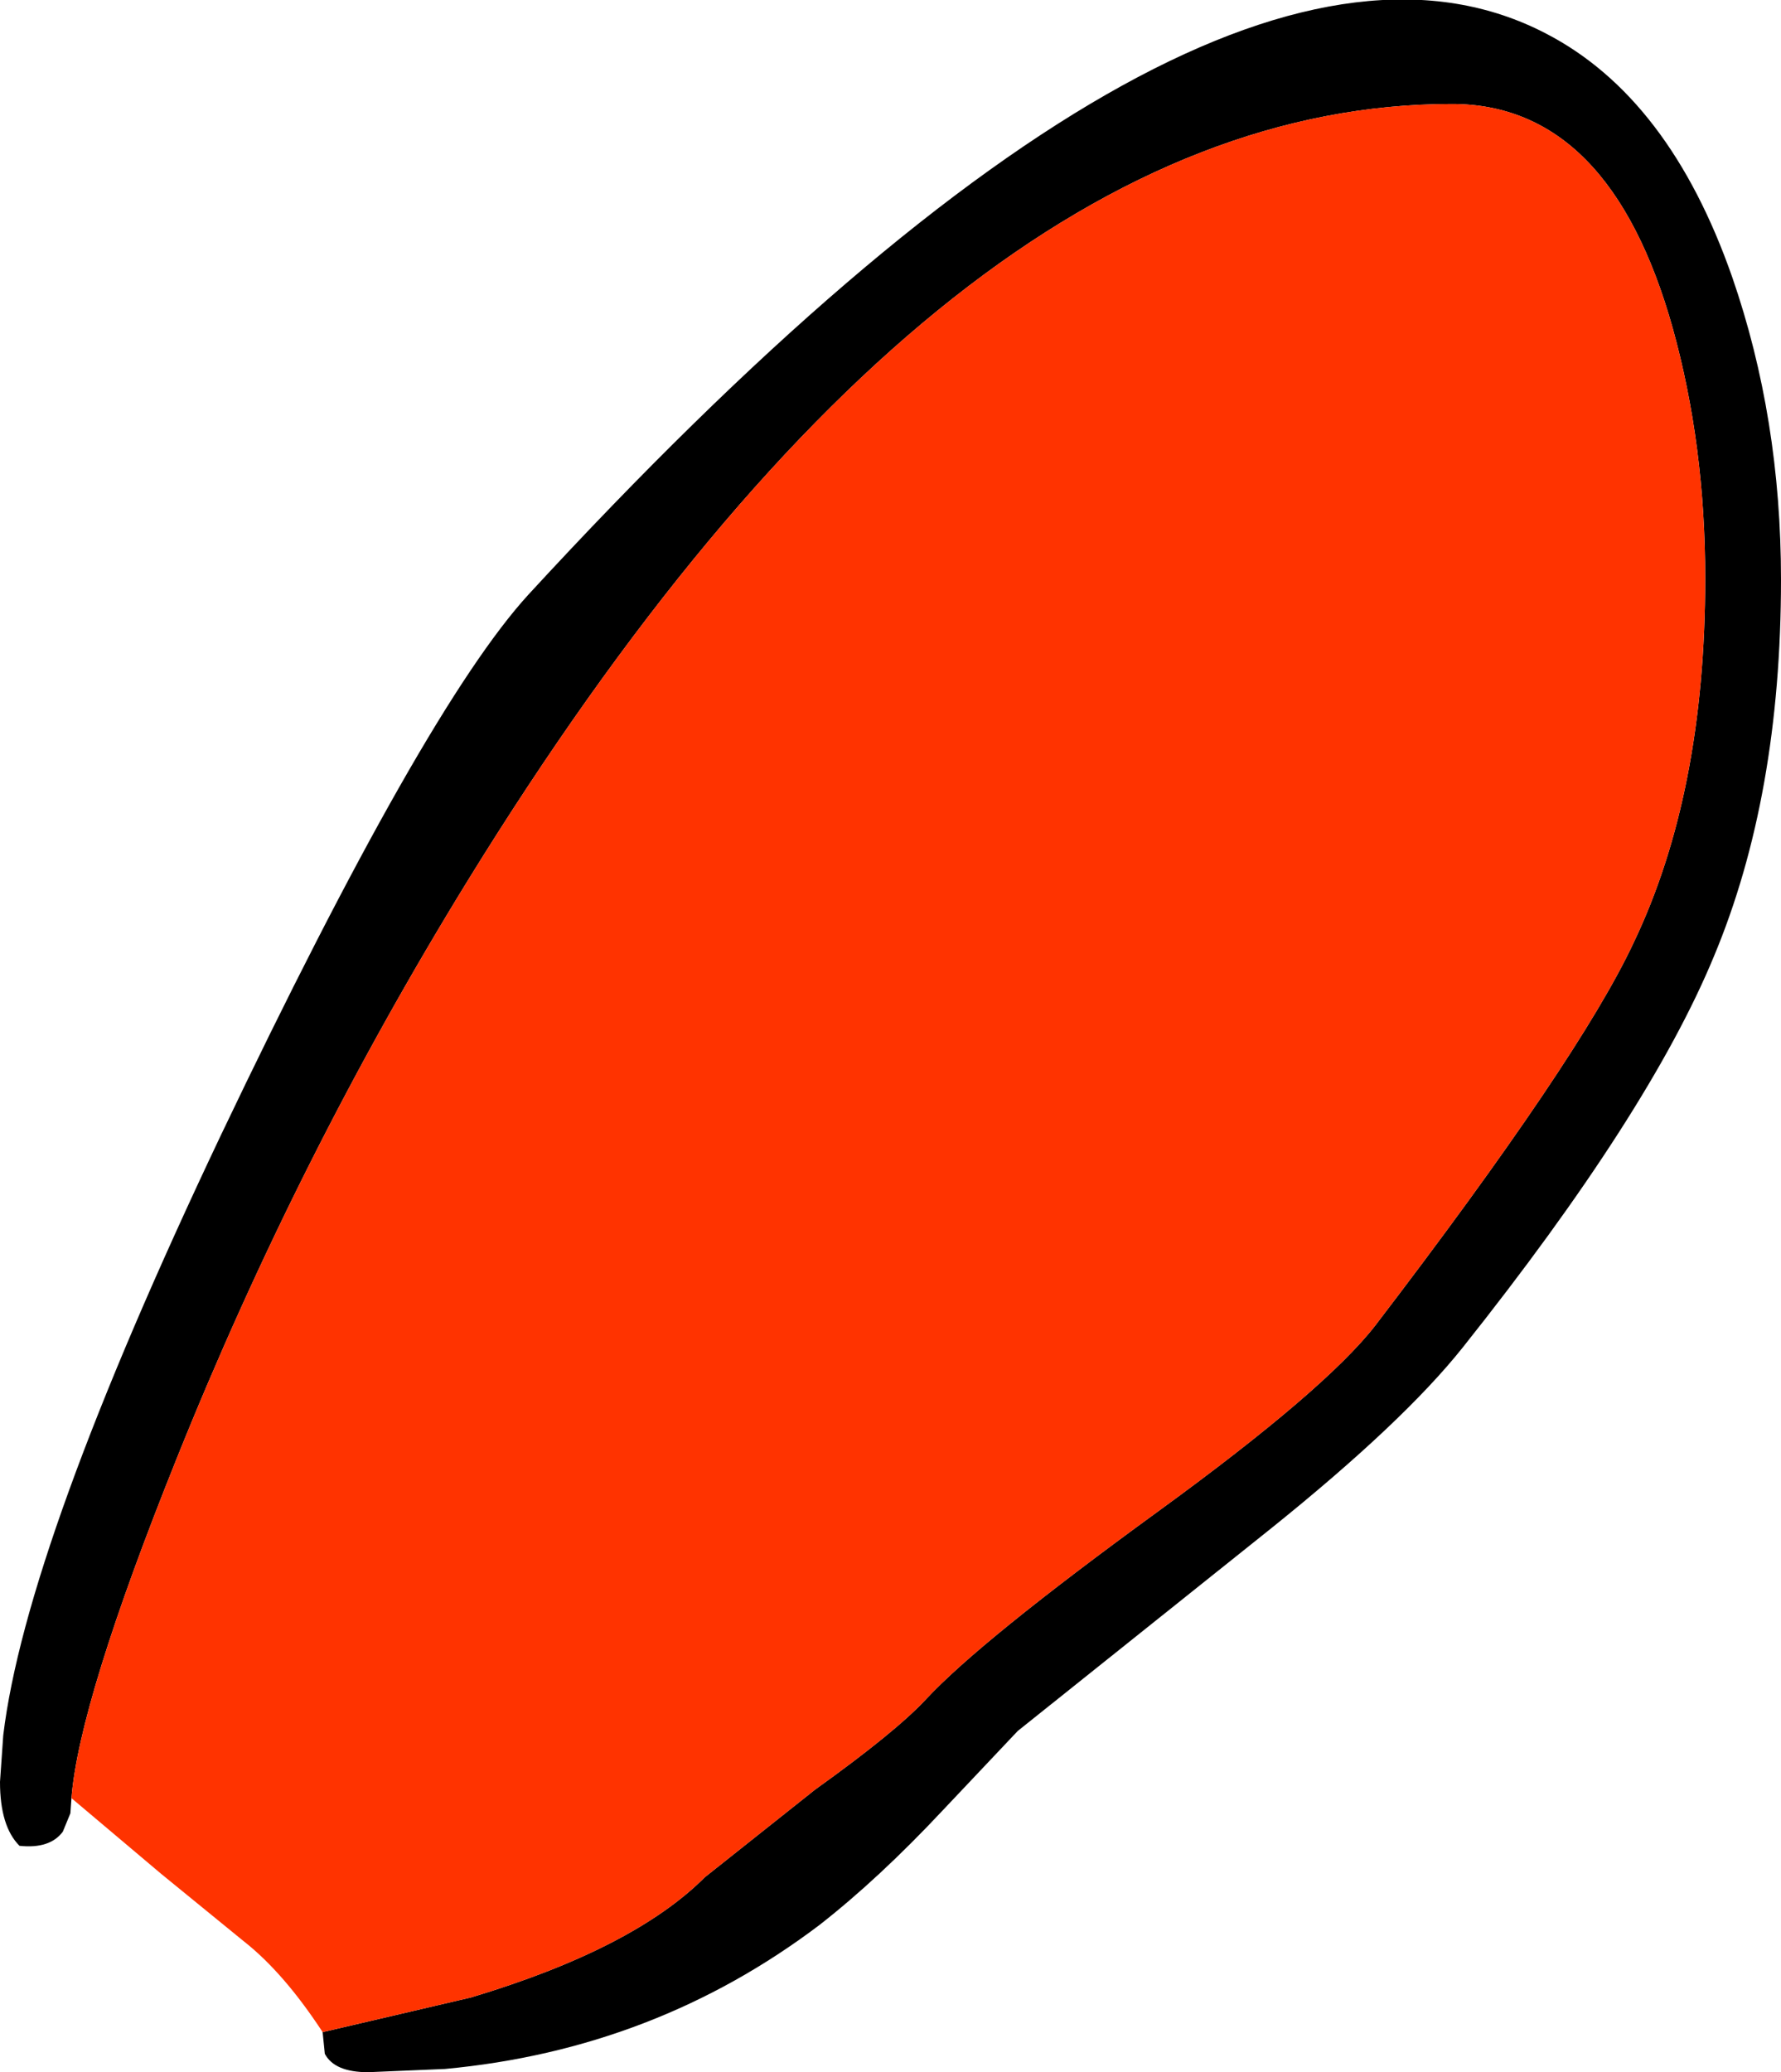
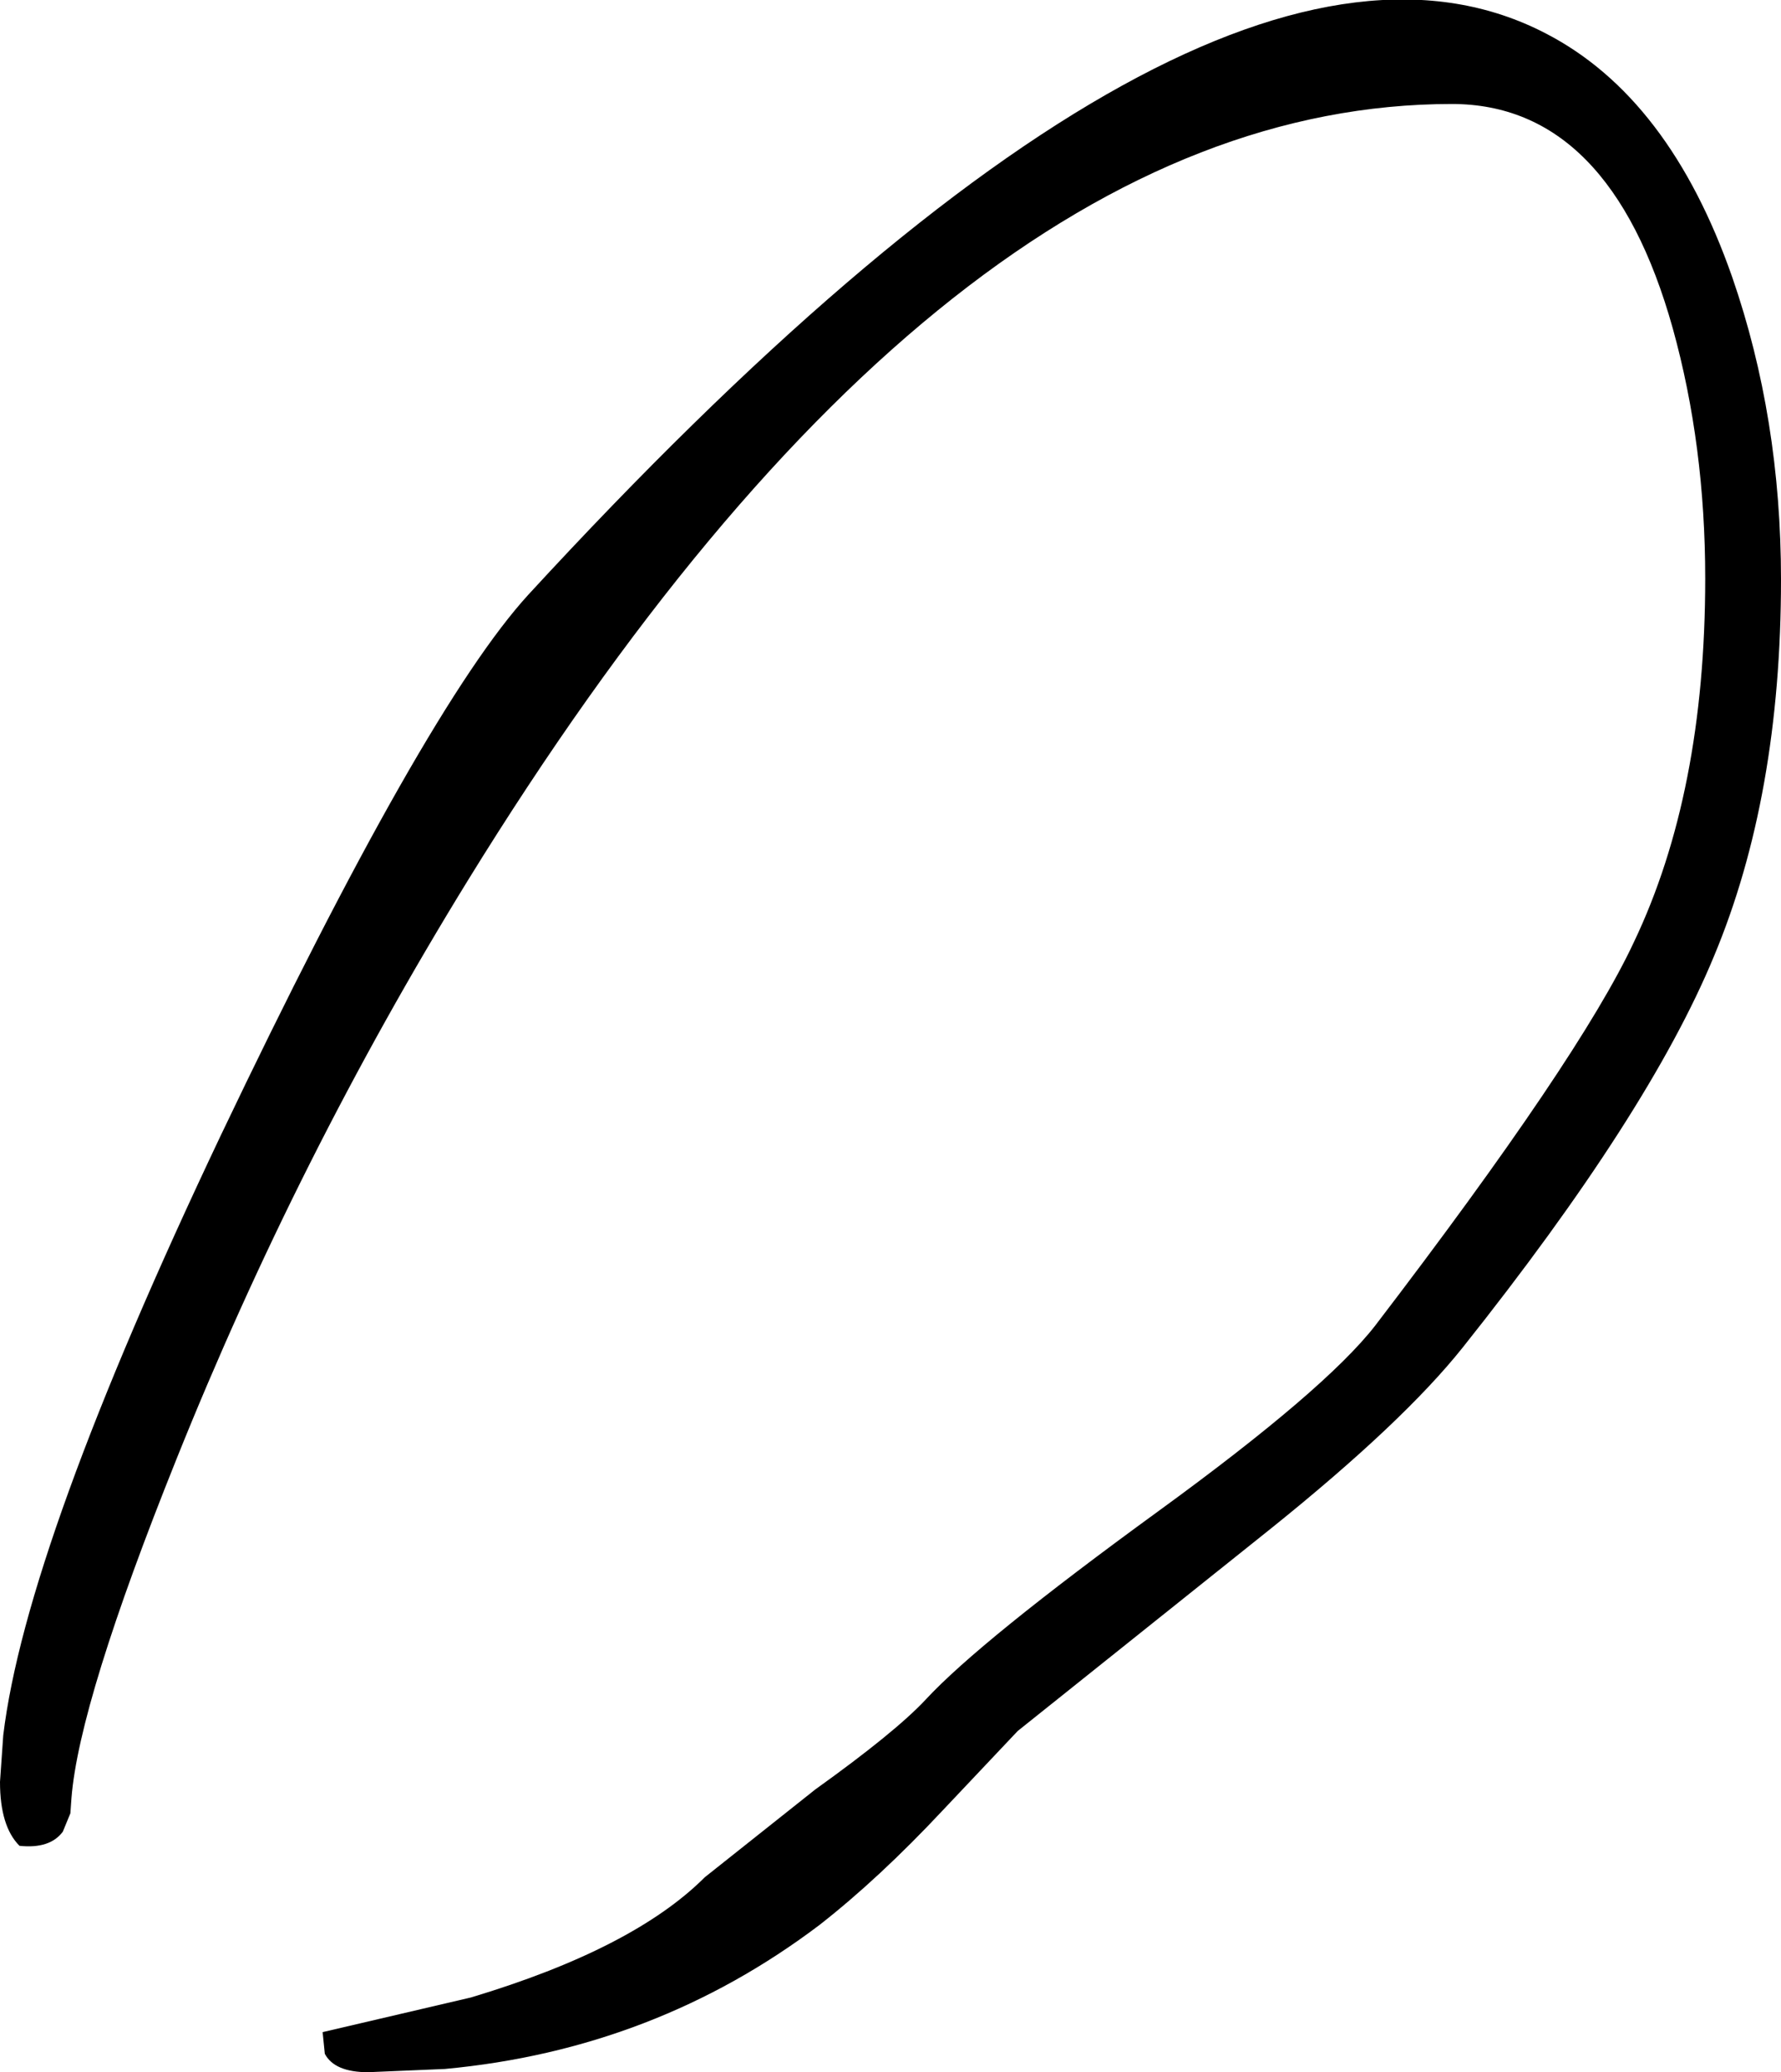
<svg xmlns="http://www.w3.org/2000/svg" height="95.65px" width="82.25px">
  <g transform="matrix(1.0, 0.0, 0.0, 1.0, 41.1, 47.8)">
    <path d="M-37.8 35.2 L-37.85 35.9 -38.2 36.75 Q-38.8 37.55 -40.2 37.4 -41.1 36.5 -41.1 34.45 L-40.95 32.3 Q-39.9 23.55 -30.9 4.6 -21.5 -15.1 -16.7 -20.35 14.65 -54.4 30.3 -46.25 36.0 -43.3 38.9 -35.0 41.15 -28.5 41.15 -21.05 41.15 -11.05 38.05 -3.65 35.05 3.6 26.45 14.4 23.7 17.85 17.6 22.75 L5.9 32.1 2.45 35.75 Q-0.5 38.9 -3.25 41.05 -10.85 46.8 -20.55 47.7 L-24.1 47.85 Q-25.65 47.85 -26.1 47.0 L-26.2 46.0 -19.35 44.4 Q-11.85 42.15 -8.55 38.85 L-3.45 34.8 Q0.25 32.15 1.65 30.65 4.15 27.95 12.4 21.95 20.1 16.35 22.4 13.4 31.85 1.05 34.35 -4.3 37.65 -11.2 37.65 -21.1 37.65 -27.25 36.15 -32.65 33.25 -43.0 25.95 -43.0 2.6 -43.0 -19.5 -7.15 -27.35 5.6 -32.95 19.55 -37.45 30.75 -37.8 35.2" fill="#000000" fill-rule="evenodd" stroke="none" />
-     <path d="M-37.8 35.2 Q-37.45 30.75 -32.95 19.55 -27.35 5.6 -19.5 -7.15 2.6 -43.0 25.95 -43.0 33.25 -43.0 36.15 -32.65 37.65 -27.25 37.65 -21.1 37.65 -11.2 34.35 -4.3 31.85 1.05 22.4 13.4 20.1 16.35 12.4 21.95 4.15 27.95 1.65 30.65 0.25 32.15 -3.45 34.8 L-8.55 38.85 Q-11.85 42.15 -19.35 44.4 L-26.2 46.0 Q-28.0 43.25 -29.85 41.8 L-33.65 38.7 -37.8 35.2" fill="#ff3300" fill-rule="evenodd" stroke="none" />
  </g>
</svg>